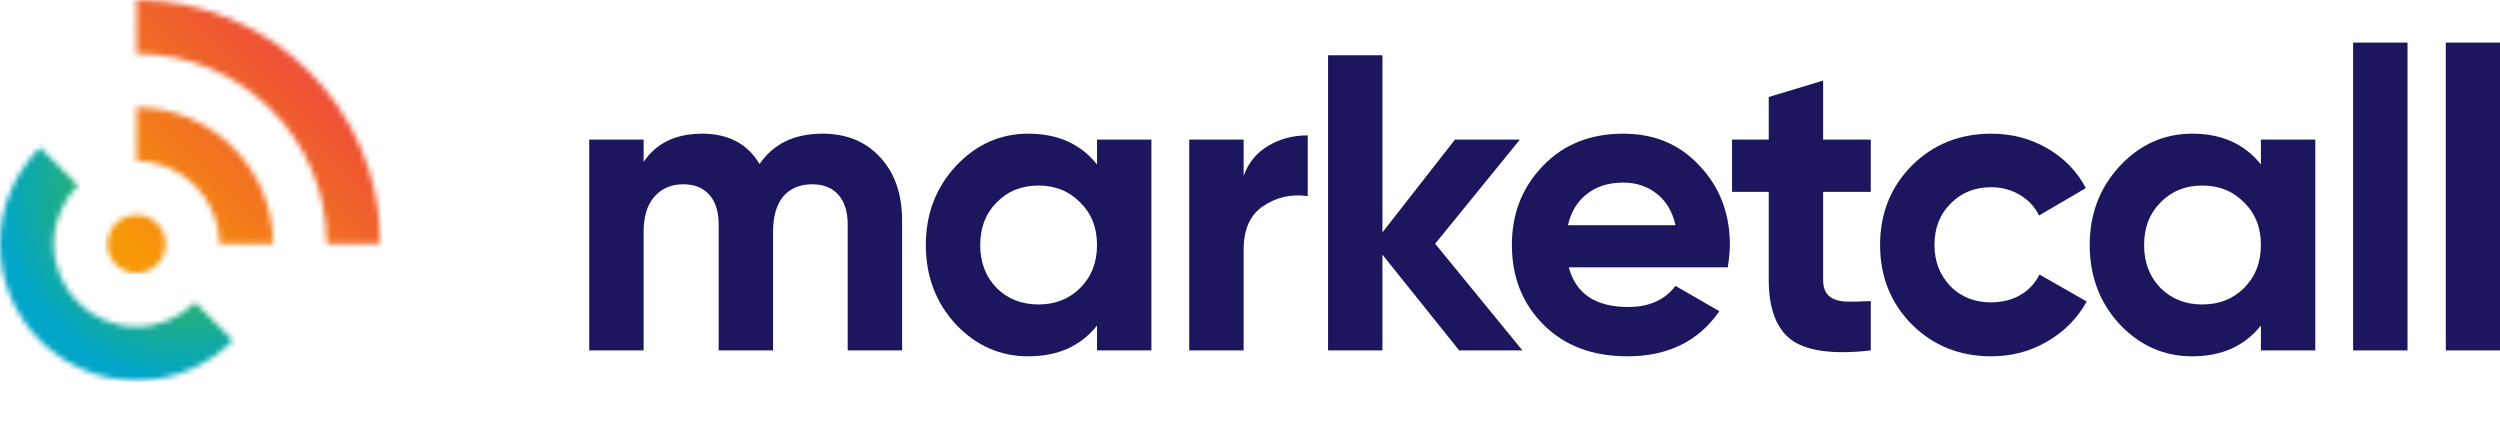
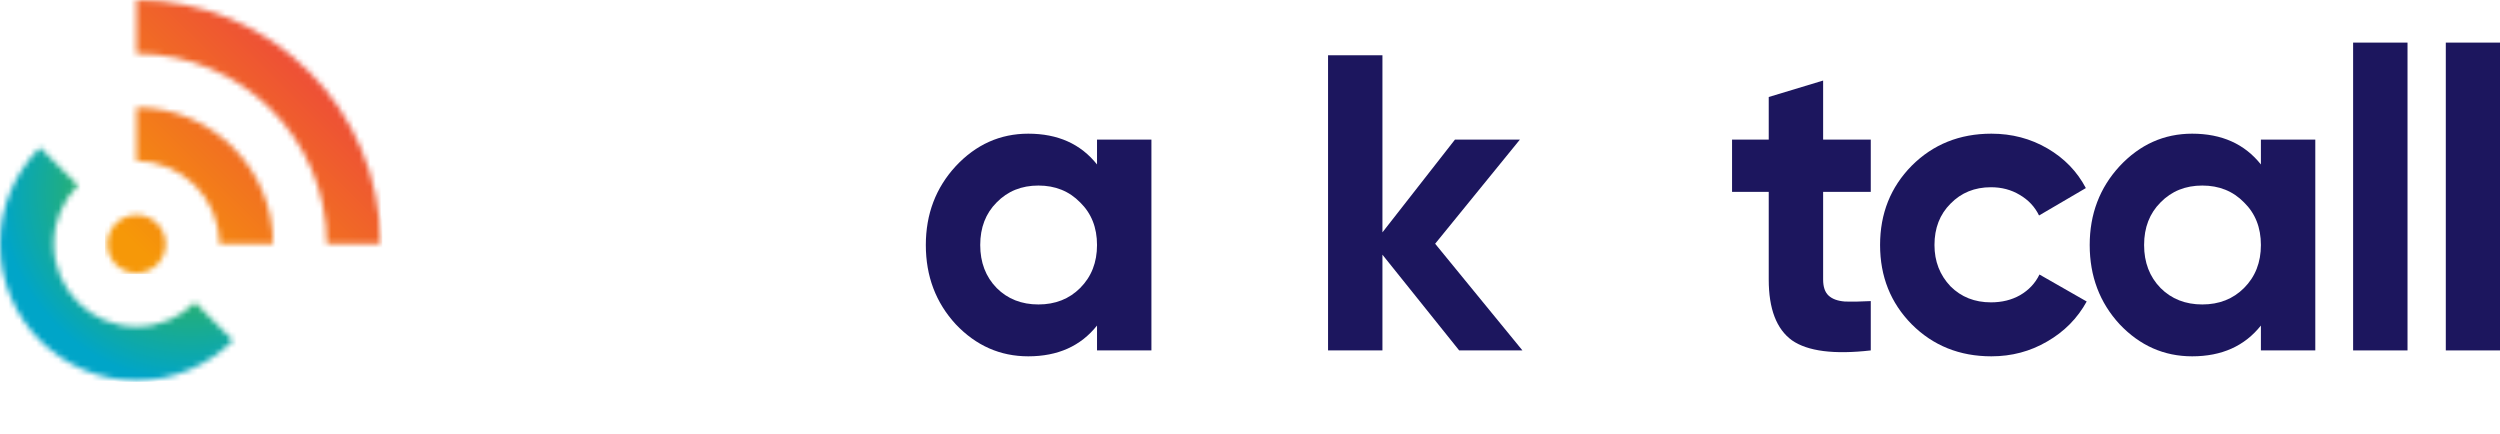
<svg xmlns="http://www.w3.org/2000/svg" width="449" height="78" viewBox="0 0 449 78" fill="none">
  <g clip-path="url(#clip0_375_561)">
-     <path d="M147.703 24.009C152.044 24.009 155.503 25.423 158.078 28.25C160.703 31.078 162.016 34.864 162.016 39.61V62.935H152.246V40.291C152.246 38.02 151.691 36.252 150.58 34.99C149.47 33.728 147.904 33.097 145.885 33.097C143.664 33.097 141.922 33.829 140.66 35.293C139.448 36.757 138.842 38.878 138.842 41.655V62.935H129.073V40.291C129.073 38.02 128.517 36.252 127.407 34.99C126.296 33.728 124.731 33.097 122.711 33.097C120.54 33.097 118.798 33.854 117.486 35.369C116.224 36.833 115.593 38.928 115.593 41.655V62.935H105.823V25.07H115.593V29.083C117.864 25.701 121.373 24.009 126.119 24.009C130.814 24.009 134.248 25.827 136.419 29.462C138.892 25.827 142.654 24.009 147.703 24.009Z" fill="#1C165E" />
    <path d="M197.025 29.538V25.07H206.795V62.935H197.025V58.467C194.097 62.153 189.982 63.995 184.681 63.995C179.632 63.995 175.291 62.077 171.655 58.24C168.071 54.352 166.279 49.606 166.279 44.002C166.279 38.449 168.071 33.728 171.655 29.841C175.291 25.953 179.632 24.009 184.681 24.009C189.982 24.009 194.097 25.852 197.025 29.538ZM179.001 51.727C180.97 53.696 183.469 54.68 186.499 54.68C189.528 54.68 192.027 53.696 193.996 51.727C196.016 49.707 197.025 47.133 197.025 44.002C197.025 40.872 196.016 38.322 193.996 36.353C192.027 34.334 189.528 33.324 186.499 33.324C183.469 33.324 180.97 34.334 179.001 36.353C177.032 38.322 176.048 40.872 176.048 44.002C176.048 47.133 177.032 49.707 179.001 51.727Z" fill="#1C165E" />
-     <path d="M223.357 25.07V31.582C224.216 29.209 225.68 27.417 227.75 26.206C229.82 24.943 232.193 24.312 234.868 24.312V35.218C231.89 34.814 229.214 35.419 226.841 37.035C224.519 38.6 223.357 41.2 223.357 44.835V62.935H213.588V25.07H223.357Z" fill="#1C165E" />
    <path d="M257.752 43.775L273.429 62.935H262.069L248.286 45.744V62.935H238.517V9.923H248.286V41.73L261.312 25.07H272.974L257.752 43.775Z" fill="#1C165E" />
-     <path d="M310.308 48.016H281.758C283.02 52.762 286.579 55.135 292.436 55.135C296.172 55.135 298.999 53.873 300.918 51.348L308.794 55.892C305.058 61.294 299.555 63.995 292.285 63.995C286.024 63.995 281.001 62.102 277.214 58.315C273.427 54.529 271.534 49.758 271.534 44.002C271.534 38.348 273.402 33.602 277.138 29.765C280.824 25.928 285.62 24.009 291.527 24.009C297.131 24.009 301.7 25.928 305.235 29.765C308.87 33.602 310.687 38.348 310.687 44.002C310.687 45.062 310.561 46.4 310.308 48.016ZM281.606 40.443H300.918C300.362 37.969 299.227 36.076 297.51 34.763C295.844 33.45 293.85 32.794 291.527 32.794C288.902 32.794 286.731 33.476 285.014 34.839C283.298 36.151 282.162 38.02 281.606 40.443Z" fill="#1C165E" />
    <path d="M335.991 25.07V34.46H327.434V50.212C327.434 51.525 327.762 52.484 328.418 53.09C329.075 53.696 330.034 54.049 331.296 54.15C332.558 54.201 334.123 54.175 335.991 54.075V62.935C329.378 63.692 324.657 63.087 321.83 61.117C319.053 59.098 317.665 55.463 317.665 50.212V34.46H311.076V25.07H317.665V17.421L327.434 14.467V25.07H335.991Z" fill="#1C165E" />
    <path d="M357.655 63.995C351.95 63.995 347.179 62.077 343.342 58.24C339.555 54.403 337.662 49.657 337.662 44.002C337.662 38.348 339.555 33.602 343.342 29.765C347.179 25.928 351.95 24.009 357.655 24.009C361.34 24.009 364.698 24.893 367.727 26.66C370.756 28.427 373.053 30.8 374.618 33.779L366.212 38.701C365.455 37.136 364.294 35.899 362.729 34.99C361.214 34.081 359.497 33.627 357.579 33.627C354.651 33.627 352.227 34.612 350.309 36.581C348.39 38.499 347.431 40.973 347.431 44.002C347.431 46.931 348.39 49.404 350.309 51.424C352.227 53.342 354.651 54.302 357.579 54.302C359.548 54.302 361.29 53.873 362.804 53.014C364.37 52.105 365.531 50.868 366.288 49.303L374.77 54.15C373.104 57.179 370.731 59.578 367.651 61.345C364.622 63.112 361.29 63.995 357.655 63.995Z" fill="#1C165E" />
    <path d="M406.058 29.538V25.07H415.827V62.935H406.058V58.467C403.129 62.153 399.015 63.995 393.713 63.995C388.665 63.995 384.323 62.077 380.688 58.24C377.103 54.352 375.311 49.606 375.311 44.002C375.311 38.449 377.103 33.728 380.688 29.841C384.323 25.953 388.665 24.009 393.713 24.009C399.015 24.009 403.129 25.852 406.058 29.538ZM388.034 51.727C390.003 53.696 392.502 54.68 395.531 54.68C398.56 54.68 401.059 53.696 403.028 51.727C405.048 49.707 406.058 47.133 406.058 44.002C406.058 40.872 405.048 38.322 403.028 36.353C401.059 34.334 398.56 33.324 395.531 33.324C392.502 33.324 390.003 34.334 388.034 36.353C386.065 38.322 385.08 40.872 385.08 44.002C385.08 47.133 386.065 49.707 388.034 51.727Z" fill="#1C165E" />
    <path d="M432.39 62.935H422.62V7.651H432.39V62.935Z" fill="#1C165E" />
    <path d="M449.035 62.935H439.266V7.651H449.035V62.935Z" fill="#1C165E" />
    <mask id="mask0_375_561" style="mask-type:luminance" maskUnits="userSpaceOnUse" x="0" y="26" width="42" height="43">
      <path d="M35.034 54.315C32.337 57.012 28.618 58.674 24.521 58.674C20.425 58.674 16.706 57.012 14.009 54.315C11.312 51.63 9.65 47.911 9.65 43.804C9.65 39.697 11.312 35.989 14.009 33.293L7.187 26.483C2.748 30.922 0 37.046 0 43.816C0 50.585 2.748 56.709 7.187 61.148C11.627 65.586 17.751 68.334 24.521 68.334C31.292 68.334 37.405 65.586 41.844 61.148L35.04 54.315H35.034Z" fill="white" />
    </mask>
    <g mask="url(#mask0_375_561)">
      <path d="M68.56 0H0V68.57H68.56V0Z" fill="url(#paint0_radial_375_561)" />
    </g>
    <mask id="mask1_375_561" style="mask-type:luminance" maskUnits="userSpaceOnUse" x="19" y="0" width="50" height="50">
      <path d="M55.493 12.848C47.563 4.919 36.594 0 24.521 0V9.643C33.937 9.643 42.484 13.476 48.677 19.651C54.865 25.827 58.687 34.373 58.687 43.804H68.331C68.343 31.739 63.429 20.777 55.499 12.848M24.521 19.291V28.934C28.618 28.934 32.337 30.597 35.034 33.299C37.719 35.984 39.399 39.703 39.399 43.81H49.043C49.043 37.041 46.295 30.917 41.856 26.478C37.405 22.039 31.28 19.291 24.521 19.291ZM28.218 40.131C29.161 41.074 29.743 42.388 29.743 43.821C29.743 45.255 29.166 46.569 28.218 47.512C27.27 48.454 25.961 49.037 24.521 49.037C23.082 49.037 21.773 48.443 20.814 47.512C19.882 46.569 19.288 45.255 19.288 43.821C19.288 42.388 19.882 41.074 20.814 40.131C21.773 39.188 23.07 38.606 24.521 38.606C25.961 38.594 27.27 39.183 28.218 40.131Z" fill="white" />
    </mask>
    <g mask="url(#mask1_375_561)">
      <rect x="18.851" width="49.801" height="49.22" fill="url(#paint1_linear_375_561)" />
    </g>
  </g>
  <defs>
    <radialGradient id="paint0_radial_375_561" cx="0" cy="0" r="1" gradientUnits="userSpaceOnUse" gradientTransform="translate(34.28 34.285) rotate(90) scale(34.285 34.28)">
      <stop stop-color="#5ABC00" />
      <stop offset="1" stop-color="#00A5C8" />
    </radialGradient>
    <linearGradient id="paint1_linear_375_561" x1="24.053" y1="43.702" x2="68.04" y2="-0.516" gradientUnits="userSpaceOnUse">
      <stop stop-color="#F69808" />
      <stop offset="1" stop-color="#EA304A" />
    </linearGradient>
    <clipPath id="clip0_375_561">
      <rect width="449" height="78" fill="white" />
    </clipPath>
  </defs>
</svg>